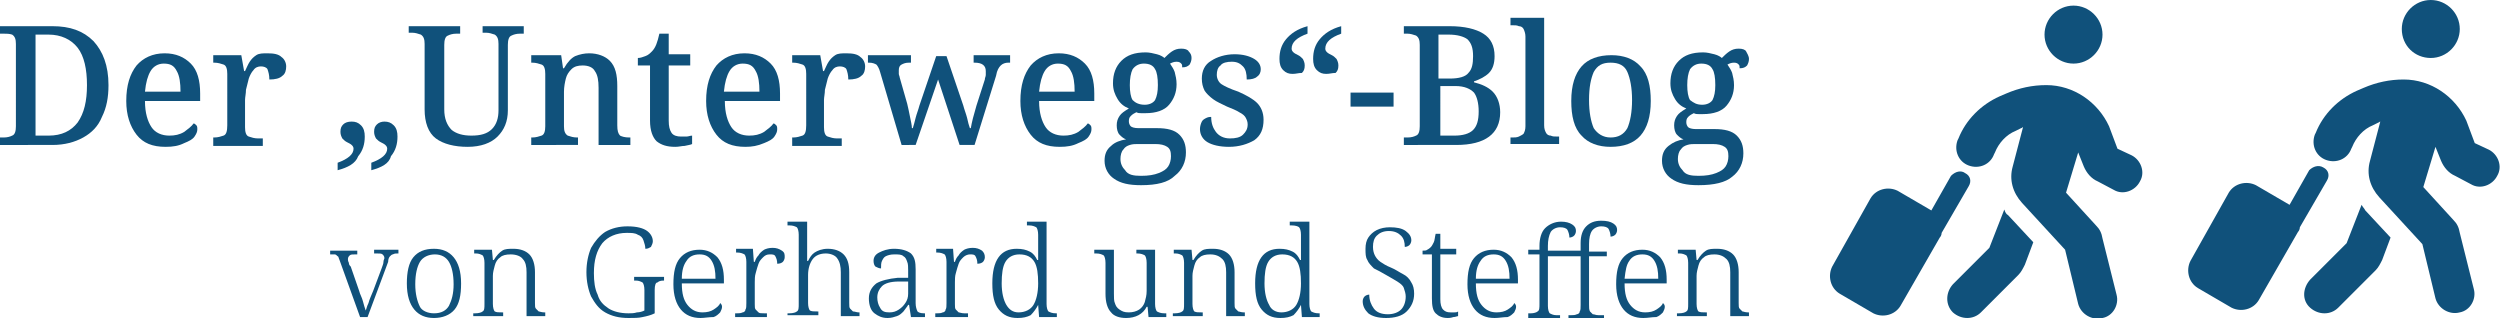
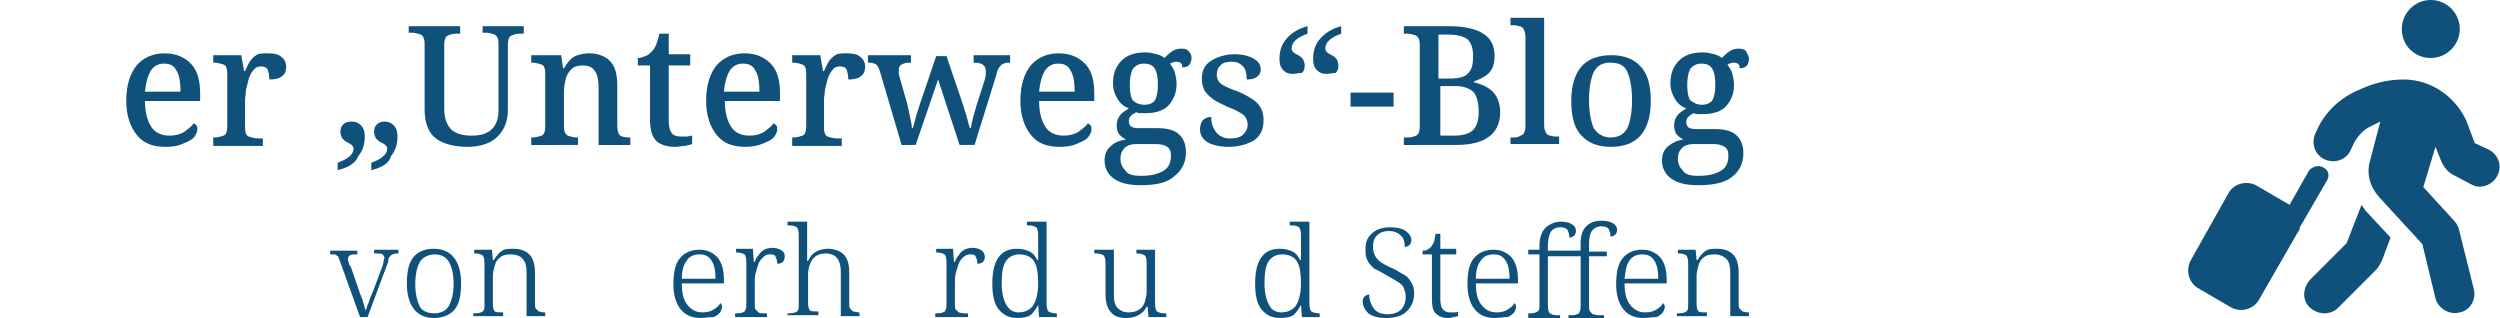
<svg xmlns="http://www.w3.org/2000/svg" version="1.1" id="Ebene_1" x="0px" y="0px" viewBox="0 0 267.3 34" style="enable-background:new 0 0 267.3 34;" xml:space="preserve">
  <style type="text/css">
	.st0{fill:#10517B;}
</style>
  <g>
-     <path class="st0" d="M0,15.5v-0.8h0.4c0.4,0,0.7-0.1,0.9-0.2c0.3-0.1,0.4-0.5,0.4-1V4.7c0-0.5-0.1-0.8-0.4-1C1,3.6,0.7,3.6,0.4,3.6   H0V2.8h5.6c1.9,0,3.3,0.5,4.4,1.6c1,1.1,1.6,2.6,1.6,4.7c0,1.3-0.2,2.4-0.7,3.4c-0.4,1-1.1,1.7-2,2.2c-0.9,0.5-2,0.8-3.3,0.8H0z    M3.8,14.5h1.4c1.4,0,2.4-0.5,3.1-1.4c0.7-1,1-2.3,1-4c0-1.7-0.3-3.1-1-4C7.6,4.2,6.5,3.7,5.2,3.7H3.8V14.5z" />
    <path class="st0" d="M17.7,15.7c-1.4,0-2.4-0.4-3.1-1.3c-0.7-0.9-1.1-2.1-1.1-3.6c0-1.7,0.4-2.9,1.1-3.8c0.7-0.8,1.7-1.3,3-1.3   c1.2,0,2.1,0.4,2.8,1.1c0.7,0.7,1,1.8,1,3.2v0.8h-5.9c0,1.3,0.3,2.2,0.7,2.8c0.4,0.6,1.1,0.9,1.9,0.9c0.6,0,1.1-0.1,1.6-0.4   c0.4-0.3,0.8-0.6,1-0.9c0.1,0,0.2,0.1,0.3,0.2c0.1,0.1,0.1,0.3,0.1,0.4c0,0.3-0.1,0.5-0.3,0.8c-0.2,0.3-0.6,0.5-1.1,0.7   C19.1,15.6,18.5,15.7,17.7,15.7z M15.5,9.8h3.8c0-0.9-0.1-1.7-0.4-2.2c-0.3-0.6-0.7-0.8-1.4-0.8c-0.6,0-1.1,0.3-1.4,0.8   C15.8,8.1,15.6,8.8,15.5,9.8z" />
    <path class="st0" d="M22.8,15.5v-0.8h0.1c0.4,0,0.7-0.1,1-0.2s0.4-0.5,0.4-1.1V7.9c0-0.5-0.1-0.9-0.4-1c-0.3-0.1-0.6-0.2-1-0.2   h-0.1V5.9h3l0.3,1.7h0.1c0.2-0.4,0.3-0.7,0.5-1c0.2-0.3,0.4-0.5,0.7-0.7c0.3-0.2,0.7-0.2,1.2-0.2c0.7,0,1.2,0.1,1.5,0.4   c0.3,0.2,0.5,0.6,0.5,1c0,0.4-0.1,0.8-0.4,1c-0.3,0.3-0.8,0.4-1.4,0.4c0-0.5-0.1-0.8-0.2-1.1c-0.1-0.2-0.4-0.3-0.7-0.3   c-0.3,0-0.6,0.1-0.8,0.4c-0.2,0.2-0.4,0.6-0.5,0.9c-0.1,0.4-0.2,0.8-0.3,1.2c0,0.4-0.1,0.8-0.1,1.1v2.9c0,0.5,0.1,0.9,0.4,1   c0.3,0.1,0.6,0.2,1,0.2h0.5v0.8H22.8z" />
    <path class="st0" d="M36.1,18.2v-0.8c1.1-0.4,1.7-0.9,1.7-1.5c0-0.2-0.1-0.3-0.2-0.4c-0.1-0.1-0.3-0.2-0.5-0.3   c-0.2-0.1-0.3-0.2-0.5-0.4c-0.1-0.2-0.2-0.4-0.2-0.7c0-0.4,0.1-0.6,0.3-0.8c0.2-0.2,0.5-0.3,0.9-0.3c0.4,0,0.7,0.1,1,0.4   c0.3,0.3,0.4,0.7,0.4,1.2c0,0.8-0.2,1.5-0.7,2.1C38,17.5,37.2,17.9,36.1,18.2z M39.7,18.2v-0.8c1.1-0.4,1.7-0.9,1.7-1.5   c0-0.2-0.1-0.3-0.2-0.4c-0.1-0.1-0.3-0.2-0.5-0.3c-0.2-0.1-0.3-0.2-0.5-0.4c-0.1-0.2-0.2-0.4-0.2-0.7c0-0.4,0.1-0.6,0.3-0.8   c0.2-0.2,0.5-0.3,0.8-0.3c0.4,0,0.7,0.1,1,0.4c0.3,0.3,0.4,0.7,0.4,1.2c0,0.8-0.2,1.5-0.7,2.1C41.6,17.5,40.8,17.9,39.7,18.2z" />
    <path class="st0" d="M50,15.7c-1.4,0-2.6-0.3-3.4-0.9c-0.8-0.6-1.2-1.7-1.2-3.1V4.7c0-0.5-0.1-0.8-0.4-1c-0.3-0.1-0.6-0.2-0.9-0.2   h-0.4V2.8h5.5v0.8h-0.4c-0.4,0-0.7,0.1-0.9,0.2c-0.3,0.1-0.4,0.5-0.4,1v6.9c0,1,0.3,1.7,0.8,2.2c0.5,0.4,1.2,0.6,2.1,0.6   c1,0,1.7-0.2,2.2-0.7c0.5-0.5,0.7-1.2,0.7-2V4.7c0-0.5-0.1-0.8-0.4-1c-0.3-0.1-0.6-0.2-0.9-0.2h-0.4V2.8H56v0.8h-0.4   c-0.4,0-0.7,0.1-0.9,0.2c-0.3,0.1-0.4,0.5-0.4,1v7c0,1.2-0.4,2.1-1.1,2.8C52.5,15.3,51.4,15.7,50,15.7z" />
    <path class="st0" d="M56.8,15.5v-0.8h0.1c0.4,0,0.7-0.1,1-0.2c0.3-0.1,0.4-0.5,0.4-1V7.9c0-0.5-0.1-0.9-0.4-1   c-0.3-0.1-0.6-0.2-1-0.2h-0.1V5.9H60l0.2,1.4h0.1c0.4-0.7,0.8-1.1,1.2-1.3c0.5-0.2,1-0.3,1.5-0.3c0.9,0,1.7,0.3,2.2,0.8   C65.8,7.1,66,8,66,9.2v4.2c0,0.6,0.1,0.9,0.3,1.1c0.2,0.1,0.5,0.2,1,0.2h0.1v0.8h-3.4V9.4c0-0.8-0.1-1.4-0.4-1.8   C63.4,7.2,62.9,7,62.3,7c-0.5,0-0.9,0.1-1.2,0.4c-0.3,0.3-0.5,0.6-0.6,1c-0.1,0.4-0.2,0.9-0.2,1.4v3.7c0,0.5,0.1,0.8,0.4,1   c0.3,0.1,0.6,0.2,1,0.2h0.1v0.8H56.8z" />
    <path class="st0" d="M72.2,15.7c-0.9,0-1.5-0.2-2-0.6c-0.4-0.4-0.7-1.1-0.7-2.2V7h-1.3V6.2c0.3,0,0.5-0.1,0.8-0.2   c0.3-0.1,0.5-0.3,0.7-0.5c0.4-0.4,0.6-1,0.8-1.9h1v2.2h2.3V7h-2.3v5.9c0,0.6,0.1,1,0.3,1.3c0.2,0.3,0.6,0.4,1,0.4   c0.2,0,0.4,0,0.6,0c0.2,0,0.4-0.1,0.6-0.1v0.9c-0.2,0.1-0.4,0.1-0.8,0.2C72.9,15.6,72.6,15.7,72.2,15.7z" />
    <path class="st0" d="M79.7,15.7c-1.4,0-2.4-0.4-3.1-1.3c-0.7-0.9-1.1-2.1-1.1-3.6c0-1.7,0.4-2.9,1.1-3.8c0.7-0.8,1.7-1.3,3-1.3   c1.2,0,2.1,0.4,2.8,1.1c0.7,0.7,1,1.8,1,3.2v0.8h-5.9c0,1.3,0.3,2.2,0.7,2.8c0.4,0.6,1.1,0.9,1.9,0.9c0.6,0,1.1-0.1,1.6-0.4   c0.4-0.3,0.8-0.6,1-0.9c0.1,0,0.2,0.1,0.3,0.2c0.1,0.1,0.1,0.3,0.1,0.4c0,0.3-0.1,0.5-0.3,0.8c-0.2,0.3-0.6,0.5-1.1,0.7   C81,15.6,80.4,15.7,79.7,15.7z M77.4,9.8h3.8c0-0.9-0.1-1.7-0.4-2.2c-0.3-0.6-0.7-0.8-1.4-0.8c-0.6,0-1.1,0.3-1.4,0.8   C77.7,8.1,77.5,8.8,77.4,9.8z" />
    <path class="st0" d="M84.7,15.5v-0.8h0.1c0.4,0,0.7-0.1,1-0.2s0.4-0.5,0.4-1.1V7.9c0-0.5-0.1-0.9-0.4-1c-0.3-0.1-0.6-0.2-1-0.2   h-0.1V5.9h3L88,7.6h0.1c0.2-0.4,0.3-0.7,0.5-1c0.2-0.3,0.4-0.5,0.7-0.7c0.3-0.2,0.7-0.2,1.2-0.2c0.7,0,1.2,0.1,1.5,0.4   c0.3,0.2,0.5,0.6,0.5,1c0,0.4-0.1,0.8-0.4,1c-0.3,0.3-0.8,0.4-1.4,0.4c0-0.5-0.1-0.8-0.2-1.1c-0.1-0.2-0.4-0.3-0.7-0.3   c-0.3,0-0.6,0.1-0.8,0.4c-0.2,0.2-0.4,0.6-0.5,0.9c-0.1,0.4-0.2,0.8-0.3,1.2c0,0.4-0.1,0.8-0.1,1.1v2.9c0,0.5,0.1,0.9,0.4,1   c0.3,0.1,0.6,0.2,1,0.2h0.5v0.8H84.7z" />
    <path class="st0" d="M96.4,15.5l-2.3-7.8C94,7.3,93.8,7,93.7,6.9c-0.2-0.1-0.4-0.2-0.8-0.2h-0.1V5.9h4.6v0.8h-0.2   c-0.4,0-0.6,0.1-0.8,0.2c-0.2,0.1-0.3,0.3-0.3,0.6c0,0.1,0,0.2,0,0.4c0,0.1,0.1,0.3,0.1,0.4l0.8,2.8c0.1,0.4,0.2,0.9,0.3,1.4   c0.1,0.5,0.2,0.9,0.2,1.2h0.1c0.1-0.3,0.2-0.7,0.3-1.1c0.1-0.4,0.3-0.9,0.4-1.3l1.8-5.3h1.1l1.8,5.3c0.1,0.4,0.3,0.9,0.4,1.3   c0.1,0.5,0.2,0.8,0.3,1.1h0.1c0.1-0.6,0.3-1.4,0.6-2.4l0.9-2.8c0-0.2,0.1-0.3,0.1-0.5c0-0.2,0-0.3,0-0.4c0-0.6-0.4-0.9-1.2-0.9   h-0.1V5.9h3.9v0.8h-0.2c-0.3,0-0.6,0.1-0.8,0.3c-0.2,0.2-0.4,0.5-0.5,1.1l-2.3,7.4h-1.6l-2.3-7l-2.4,7H96.4z" />
    <path class="st0" d="M113.3,15.7c-1.4,0-2.4-0.4-3.1-1.3c-0.7-0.9-1.1-2.1-1.1-3.6c0-1.7,0.4-2.9,1.1-3.8c0.7-0.8,1.7-1.3,3-1.3   c1.2,0,2.1,0.4,2.8,1.1c0.7,0.7,1,1.8,1,3.2v0.8h-5.9c0,1.3,0.3,2.2,0.7,2.8c0.4,0.6,1.1,0.9,1.9,0.9c0.6,0,1.1-0.1,1.6-0.4   c0.4-0.3,0.8-0.6,1-0.9c0.1,0,0.2,0.1,0.3,0.2c0.1,0.1,0.1,0.3,0.1,0.4c0,0.3-0.1,0.5-0.3,0.8c-0.2,0.3-0.6,0.5-1.1,0.7   C114.7,15.6,114.1,15.7,113.3,15.7z M111.1,9.8h3.8c0-0.9-0.1-1.7-0.4-2.2c-0.3-0.6-0.7-0.8-1.4-0.8c-0.6,0-1.1,0.3-1.4,0.8   C111.4,8.1,111.2,8.8,111.1,9.8z" />
    <path class="st0" d="M122,19.8c-1.3,0-2.2-0.2-2.9-0.7c-0.6-0.4-1-1.1-1-1.9c0-0.7,0.2-1.2,0.7-1.6c0.4-0.4,1-0.6,1.6-0.7   c-0.3-0.1-0.5-0.3-0.7-0.5c-0.2-0.2-0.3-0.6-0.3-1c0-0.4,0.1-0.7,0.3-1c0.2-0.3,0.5-0.5,1-0.8c-0.5-0.2-0.9-0.5-1.2-1   c-0.3-0.5-0.5-1-0.5-1.7c0-1,0.3-1.8,0.9-2.4c0.6-0.6,1.4-0.9,2.6-0.9c0.4,0,0.8,0.1,1.2,0.2c0.4,0.1,0.7,0.3,0.8,0.4   c0.2-0.2,0.5-0.5,0.8-0.7c0.3-0.2,0.6-0.3,1-0.3c0.4,0,0.7,0.1,0.8,0.3c0.2,0.2,0.3,0.4,0.3,0.7c0,0.3-0.1,0.5-0.2,0.7   c-0.2,0.2-0.4,0.3-0.8,0.3c0-0.2,0-0.3-0.1-0.4c-0.1-0.1-0.2-0.2-0.5-0.2c-0.3,0-0.5,0.1-0.7,0.2c0.2,0.3,0.4,0.6,0.5,0.9   c0.1,0.4,0.2,0.8,0.2,1.3c0,0.9-0.3,1.6-0.8,2.2c-0.5,0.6-1.4,0.9-2.5,0.9c-0.1,0-0.3,0-0.5,0c-0.2,0-0.3,0-0.5-0.1   c-0.2,0.1-0.4,0.2-0.6,0.4c-0.2,0.2-0.2,0.4-0.2,0.6c0,0.2,0.1,0.4,0.2,0.5c0.1,0.1,0.4,0.2,0.8,0.2h2c1.1,0,1.9,0.2,2.4,0.7   c0.5,0.5,0.7,1.1,0.7,1.9c0,1-0.4,1.9-1.2,2.5C124.9,19.5,123.7,19.8,122,19.8z M122,18.8c0.8,0,1.4-0.1,1.9-0.3   c0.5-0.2,0.8-0.4,1-0.7c0.2-0.3,0.3-0.7,0.3-1.1c0-0.5-0.1-0.8-0.4-1c-0.3-0.2-0.7-0.3-1.3-0.3h-1.8c-0.3,0-0.6,0-0.9,0.1   c-0.3,0.1-0.5,0.2-0.7,0.5c-0.2,0.2-0.3,0.6-0.3,1c0,0.5,0.2,0.9,0.5,1.2C120.6,18.7,121.2,18.8,122,18.8z M122.4,11.2   c0.5,0,0.9-0.2,1.1-0.5c0.2-0.4,0.3-0.9,0.3-1.6c0-0.8-0.1-1.4-0.3-1.7c-0.2-0.4-0.6-0.6-1.2-0.6c-0.5,0-0.9,0.2-1.2,0.6   c-0.2,0.4-0.3,1-0.3,1.7c0,0.7,0.1,1.3,0.3,1.6C121.4,11,121.8,11.2,122.4,11.2z" />
    <path class="st0" d="M131.4,15.7c-1,0-1.8-0.2-2.3-0.5c-0.5-0.3-0.8-0.8-0.8-1.4c0-0.3,0.1-0.6,0.2-0.8c0.1-0.2,0.3-0.3,0.5-0.4   c0.2-0.1,0.4-0.1,0.5-0.1c0,0.7,0.2,1.2,0.5,1.6c0.3,0.4,0.8,0.7,1.5,0.7c0.6,0,1.1-0.1,1.4-0.4c0.3-0.3,0.5-0.6,0.5-1.1   c0-0.3-0.1-0.5-0.2-0.7c-0.1-0.2-0.3-0.4-0.7-0.6c-0.3-0.2-0.8-0.4-1.3-0.6c-0.6-0.3-1.1-0.5-1.5-0.8c-0.4-0.3-0.7-0.6-0.9-0.9   c-0.2-0.4-0.3-0.8-0.3-1.3c0-0.8,0.3-1.5,1-1.9c0.6-0.4,1.5-0.7,2.5-0.7c0.9,0,1.6,0.2,2.1,0.5c0.5,0.3,0.7,0.7,0.7,1.1   c0,0.3-0.1,0.6-0.4,0.8c-0.2,0.2-0.6,0.3-1.1,0.3c0-0.6-0.1-1.1-0.4-1.4c-0.3-0.3-0.6-0.5-1.2-0.5c-0.5,0-1,0.1-1.2,0.4   c-0.3,0.2-0.4,0.6-0.4,1c0,0.4,0.2,0.8,0.5,1c0.3,0.2,0.9,0.5,1.8,0.8c0.9,0.4,1.6,0.8,2,1.2c0.4,0.4,0.7,1,0.7,1.8   c0,1-0.3,1.7-1,2.2C133.4,15.4,132.5,15.7,131.4,15.7z" />
    <path class="st0" d="M138.2,7.9c-0.4,0-0.7-0.1-1-0.4c-0.3-0.3-0.4-0.7-0.4-1.2c0-0.8,0.2-1.5,0.7-2.1c0.5-0.6,1.2-1.1,2.3-1.4v0.8   c-1.1,0.4-1.7,0.9-1.7,1.6c0,0.2,0.1,0.3,0.2,0.4c0.1,0.1,0.3,0.2,0.5,0.3c0.2,0.1,0.3,0.2,0.5,0.4c0.1,0.2,0.2,0.4,0.2,0.7   c0,0.4-0.1,0.6-0.3,0.8C138.8,7.8,138.6,7.9,138.2,7.9z M141.8,7.9c-0.4,0-0.7-0.1-1-0.4c-0.3-0.3-0.4-0.7-0.4-1.2   c0-0.8,0.2-1.5,0.7-2.1c0.5-0.6,1.2-1.1,2.3-1.4v0.8c-1.1,0.4-1.7,0.9-1.7,1.6c0,0.2,0.1,0.3,0.2,0.4c0.1,0.1,0.3,0.2,0.5,0.3   c0.2,0.1,0.3,0.2,0.5,0.4c0.1,0.2,0.2,0.4,0.2,0.7c0,0.4-0.1,0.6-0.3,0.8C142.4,7.8,142.2,7.9,141.8,7.9z" />
    <path class="st0" d="M144.4,11.4V9.9h4.6v1.5H144.4z" />
    <path class="st0" d="M150.1,15.5v-0.8h0.4c0.4,0,0.7-0.1,0.9-0.2c0.3-0.1,0.4-0.5,0.4-1V4.8c0-0.5-0.1-0.8-0.4-1   c-0.3-0.1-0.6-0.2-0.9-0.2h-0.4V2.8h4.9c1.6,0,2.8,0.3,3.6,0.8c0.8,0.5,1.2,1.3,1.2,2.4c0,0.8-0.2,1.4-0.6,1.8   c-0.4,0.4-1,0.7-1.6,0.9v0.1c0.8,0.2,1.5,0.5,2,1c0.5,0.5,0.8,1.3,0.8,2.2c0,2.3-1.6,3.5-4.7,3.5H150.1z M153.9,8.4h1.1   c1,0,1.7-0.2,2-0.6c0.4-0.4,0.5-1,0.5-1.8c0-0.9-0.2-1.4-0.6-1.8c-0.4-0.3-1.1-0.5-2-0.5h-1.1V8.4z M153.9,14.5h1.6   c0.9,0,1.6-0.2,2-0.6c0.4-0.4,0.6-1,0.6-2c0-0.9-0.2-1.6-0.5-2c-0.4-0.4-1-0.7-2-0.7h-1.6V14.5z" />
    <path class="st0" d="M161.5,15.5v-0.8h0.2c0.2,0,0.5,0,0.7-0.1c0.2-0.1,0.4-0.2,0.5-0.3c0.1-0.2,0.2-0.4,0.2-0.8V3.9   c0-0.3-0.1-0.6-0.2-0.8c-0.1-0.2-0.3-0.3-0.5-0.3c-0.2-0.1-0.4-0.1-0.7-0.1h-0.2V1.9h3.6v11.5c0,0.4,0.1,0.6,0.2,0.8   c0.1,0.2,0.3,0.3,0.5,0.3c0.2,0.1,0.4,0.1,0.7,0.1h0.2v0.8H161.5z" />
    <path class="st0" d="M172.2,15.7c-1.3,0-2.4-0.4-3.1-1.2c-0.8-0.8-1.1-2.1-1.1-3.7c0-1.7,0.4-2.9,1.1-3.7c0.7-0.8,1.8-1.2,3.2-1.2   c1.3,0,2.4,0.4,3.1,1.2c0.8,0.8,1.1,2.1,1.1,3.7c0,1.7-0.4,2.9-1.1,3.7C174.7,15.3,173.6,15.7,172.2,15.7z M172.2,14.7   c0.8,0,1.4-0.3,1.8-1c0.3-0.7,0.5-1.7,0.5-3c0-1.3-0.2-2.3-0.5-3c-0.3-0.7-0.9-1-1.8-1s-1.4,0.3-1.8,1c-0.3,0.7-0.5,1.6-0.5,3   c0,1.3,0.2,2.3,0.5,3C170.8,14.3,171.4,14.7,172.2,14.7z" />
    <path class="st0" d="M181.6,19.8c-1.3,0-2.2-0.2-2.9-0.7c-0.6-0.4-1-1.1-1-1.9c0-0.7,0.2-1.2,0.7-1.6s1-0.6,1.6-0.7   c-0.3-0.1-0.5-0.3-0.7-0.5c-0.2-0.2-0.3-0.6-0.3-1c0-0.4,0.1-0.7,0.3-1c0.2-0.3,0.5-0.5,1-0.8c-0.5-0.2-0.9-0.5-1.2-1   c-0.3-0.5-0.5-1-0.5-1.7c0-1,0.3-1.8,0.9-2.4c0.6-0.6,1.4-0.9,2.6-0.9c0.4,0,0.8,0.1,1.2,0.2c0.4,0.1,0.7,0.3,0.8,0.4   c0.2-0.2,0.5-0.5,0.8-0.7c0.3-0.2,0.6-0.3,1-0.3c0.4,0,0.7,0.1,0.8,0.3S187,6,187,6.3c0,0.3-0.1,0.5-0.2,0.7   c-0.2,0.2-0.4,0.3-0.8,0.3c0-0.2,0-0.3-0.1-0.4c-0.1-0.1-0.2-0.2-0.5-0.2c-0.3,0-0.5,0.1-0.7,0.2c0.2,0.3,0.4,0.6,0.5,0.9   c0.1,0.4,0.2,0.8,0.2,1.3c0,0.9-0.3,1.6-0.8,2.2c-0.5,0.6-1.4,0.9-2.5,0.9c-0.1,0-0.3,0-0.5,0c-0.2,0-0.3,0-0.5-0.1   c-0.2,0.1-0.4,0.2-0.6,0.4c-0.2,0.2-0.2,0.4-0.2,0.6c0,0.2,0.1,0.4,0.2,0.5c0.1,0.1,0.4,0.2,0.8,0.2h2c1.1,0,1.9,0.2,2.4,0.7   c0.5,0.5,0.7,1.1,0.7,1.9c0,1-0.4,1.9-1.2,2.5C184.5,19.5,183.3,19.8,181.6,19.8z M181.6,18.8c0.8,0,1.4-0.1,1.9-0.3   c0.5-0.2,0.8-0.4,1-0.7c0.2-0.3,0.3-0.7,0.3-1.1c0-0.5-0.1-0.8-0.4-1c-0.3-0.2-0.7-0.3-1.3-0.3h-1.8c-0.3,0-0.6,0-0.9,0.1   c-0.3,0.1-0.5,0.2-0.7,0.5c-0.2,0.2-0.3,0.6-0.3,1c0,0.5,0.2,0.9,0.5,1.2C180.2,18.7,180.8,18.8,181.6,18.8z M182,11.2   c0.5,0,0.9-0.2,1.1-0.5c0.2-0.4,0.3-0.9,0.3-1.6c0-0.8-0.1-1.4-0.3-1.7c-0.2-0.4-0.6-0.6-1.2-0.6c-0.5,0-0.9,0.2-1.2,0.6   c-0.2,0.4-0.3,1-0.3,1.7c0,0.7,0.1,1.3,0.3,1.6C181.1,11,181.4,11.2,182,11.2z" />
  </g>
  <g>
    <path class="st0" d="M38.5,33.9l-2.2-6.1c-0.1-0.2-0.1-0.4-0.2-0.4c-0.1-0.1-0.2-0.2-0.3-0.2c-0.1,0-0.3,0-0.5,0v-0.4h2.9v0.4h-0.2   c-0.3,0-0.5,0-0.6,0.1c-0.1,0.1-0.2,0.2-0.2,0.4c0,0.1,0,0.2,0.1,0.4c0,0.2,0.1,0.3,0.2,0.4l0.9,2.6c0.1,0.4,0.3,0.7,0.4,1.1   c0.1,0.4,0.2,0.7,0.3,1c0.1-0.2,0.1-0.4,0.3-0.8c0.1-0.4,0.3-0.8,0.5-1.3l0.9-2.4c0.1-0.3,0.2-0.5,0.2-0.7s0.1-0.3,0.1-0.4   c0-0.2-0.1-0.3-0.2-0.4c-0.1-0.1-0.3-0.1-0.6-0.1H40v-0.4h2.6v0.4h-0.1c-0.2,0-0.3,0-0.5,0.1c-0.1,0-0.2,0.1-0.3,0.2   c-0.1,0.1-0.2,0.3-0.2,0.6l-2.2,5.9H38.5z" />
    <path class="st0" d="M46.4,34c-0.9,0-1.6-0.3-2.1-0.9c-0.5-0.6-0.8-1.5-0.8-2.8c0-1.2,0.2-2.2,0.7-2.8c0.5-0.6,1.2-0.9,2.2-0.9   c0.9,0,1.6,0.3,2.1,0.9c0.5,0.6,0.8,1.5,0.8,2.8c0,1.3-0.2,2.2-0.7,2.8C48.1,33.7,47.3,34,46.4,34z M46.4,33.5   c0.8,0,1.3-0.3,1.6-0.8c0.3-0.6,0.5-1.3,0.5-2.3c0-1.1-0.2-1.9-0.5-2.4c-0.3-0.5-0.8-0.8-1.5-0.8c-0.7,0-1.3,0.3-1.6,0.8   c-0.3,0.5-0.5,1.3-0.5,2.4c0,1,0.2,1.8,0.5,2.4C45.1,33.2,45.7,33.5,46.4,33.5z" />
    <path class="st0" d="M50.6,33.9v-0.4h0.2c0.4,0,0.7-0.1,0.8-0.2c0.2-0.1,0.2-0.4,0.2-0.8v-4.4c0-0.4-0.1-0.7-0.2-0.8   c-0.2-0.1-0.4-0.2-0.7-0.2h-0.2v-0.4h1.9l0.1,1.1h0.1c0.3-0.5,0.6-0.8,0.9-1c0.3-0.2,0.7-0.2,1.2-0.2c0.7,0,1.3,0.2,1.7,0.6   c0.4,0.4,0.6,1.1,0.6,1.9v3.3c0,0.3,0,0.5,0.1,0.6c0.1,0.1,0.2,0.2,0.3,0.3c0.1,0,0.3,0.1,0.6,0.1h0.1v0.4h-2v-4.7   c0-0.6-0.1-1.1-0.4-1.4c-0.2-0.3-0.7-0.5-1.3-0.5c-0.5,0-0.9,0.1-1.1,0.3c-0.3,0.2-0.5,0.5-0.6,0.9c-0.1,0.4-0.2,0.7-0.2,1.1v3   c0,0.4,0.1,0.7,0.2,0.8c0.2,0.1,0.4,0.1,0.8,0.1h0.1v0.4H50.6z" />
-     <path class="st0" d="M67.2,34c-1,0-1.8-0.2-2.5-0.6c-0.7-0.4-1.1-1-1.5-1.7c-0.3-0.7-0.5-1.6-0.5-2.6c0-1,0.2-1.9,0.5-2.6   c0.4-0.7,0.9-1.3,1.5-1.7c0.7-0.4,1.5-0.6,2.4-0.6c1,0,1.7,0.2,2.1,0.5c0.4,0.3,0.6,0.7,0.6,1.1c0,0.2-0.1,0.4-0.2,0.6   c-0.2,0.1-0.3,0.2-0.6,0.2c0-0.3-0.1-0.6-0.2-0.9c-0.1-0.3-0.3-0.5-0.6-0.6c-0.3-0.2-0.7-0.2-1.2-0.2c-1.1,0-2,0.4-2.6,1.1   c-0.6,0.8-0.9,1.8-0.9,3.2c0,0.9,0.1,1.7,0.4,2.3c0.2,0.7,0.6,1.1,1.2,1.5c0.5,0.3,1.2,0.5,2.1,0.5c0.3,0,0.6,0,0.9-0.1   c0.3,0,0.6-0.1,0.8-0.2V31c0-0.4-0.1-0.7-0.2-0.8c-0.2-0.1-0.4-0.2-0.7-0.2h-0.2v-0.4H71v0.4h-0.1c-0.3,0-0.5,0.1-0.6,0.2   C70.1,30.2,70,30.5,70,31v2.5c-0.4,0.2-0.8,0.3-1.3,0.4C68.3,34,67.8,34,67.2,34z" />
    <path class="st0" d="M74.9,34c-0.9,0-1.6-0.3-2.1-0.9c-0.5-0.6-0.8-1.5-0.8-2.7c0-1.3,0.2-2.2,0.7-2.8c0.5-0.6,1.2-0.9,2.1-0.9   c0.8,0,1.4,0.3,1.9,0.8c0.5,0.6,0.7,1.4,0.7,2.4v0.4h-4.5c0,1.1,0.2,1.8,0.6,2.3c0.4,0.5,0.9,0.8,1.6,0.8c0.5,0,0.9-0.1,1.2-0.3   c0.3-0.2,0.6-0.4,0.7-0.7c0.1,0.1,0.2,0.2,0.2,0.4c0,0.2-0.1,0.4-0.2,0.6c-0.2,0.2-0.4,0.4-0.7,0.5C75.8,33.9,75.3,34,74.9,34z    M72.9,29.8h3.6c0-0.8-0.1-1.4-0.4-1.9c-0.3-0.5-0.7-0.7-1.3-0.7c-0.6,0-1.1,0.2-1.4,0.7C73.1,28.3,72.9,28.9,72.9,29.8z" />
    <path class="st0" d="M78.6,33.9v-0.4h0.2c0.2,0,0.4,0,0.6-0.1c0.1,0,0.3-0.1,0.3-0.3c0.1-0.1,0.1-0.4,0.1-0.7v-4.4   c0-0.4-0.1-0.7-0.2-0.8c-0.2-0.1-0.4-0.2-0.8-0.2h-0.1v-0.4h1.8l0.1,1.4h0.1c0.1-0.3,0.2-0.5,0.4-0.7c0.1-0.2,0.3-0.4,0.6-0.6   c0.2-0.1,0.5-0.2,0.9-0.2c0.4,0,0.7,0.1,1,0.3s0.3,0.4,0.3,0.7c0,0.2-0.1,0.4-0.2,0.5c-0.1,0.1-0.3,0.2-0.6,0.2   c0-0.4-0.1-0.6-0.2-0.8c-0.1-0.2-0.3-0.2-0.6-0.2c-0.3,0-0.5,0.1-0.7,0.3c-0.2,0.2-0.4,0.4-0.5,0.7c-0.1,0.3-0.2,0.6-0.3,1   c-0.1,0.3-0.1,0.7-0.1,1v2.3c0,0.3,0,0.5,0.1,0.6c0.1,0.1,0.2,0.2,0.3,0.3s0.3,0.1,0.6,0.1H82v0.4H78.6z" />
    <path class="st0" d="M84.2,33.9v-0.4h0.2c0.4,0,0.7-0.1,0.8-0.2c0.2-0.1,0.2-0.4,0.2-0.8v-7.4c0-0.4-0.1-0.7-0.2-0.8   c-0.2-0.1-0.4-0.2-0.8-0.2h-0.2v-0.4h2.1V27c0,0.2,0,0.4,0,0.6c0,0.2,0,0.3,0,0.3h0.1c0.2-0.4,0.4-0.7,0.7-0.9   c0.3-0.2,0.8-0.4,1.4-0.4c0.7,0,1.3,0.2,1.7,0.6c0.4,0.4,0.6,1,0.6,1.9v3.3c0,0.3,0,0.5,0.1,0.6c0.1,0.1,0.2,0.2,0.3,0.3   c0.2,0,0.4,0.1,0.6,0.1h0.1v0.4h-2v-4.7c0-0.6-0.1-1.1-0.4-1.5c-0.2-0.3-0.7-0.5-1.2-0.5c-0.6,0-1.1,0.2-1.4,0.6   c-0.3,0.4-0.5,1-0.5,1.7v3c0,0.4,0.1,0.7,0.2,0.8c0.2,0.1,0.4,0.1,0.8,0.1h0.1v0.4H84.2z" />
-     <path class="st0" d="M94.9,34c-0.6,0-1-0.2-1.4-0.5c-0.4-0.3-0.6-0.9-0.6-1.6c0-0.7,0.3-1.2,0.8-1.6c0.5-0.3,1.3-0.5,2.3-0.6l1.1,0   v-0.8c0-0.3,0-0.7-0.1-0.9c-0.1-0.3-0.2-0.5-0.4-0.6c-0.2-0.2-0.5-0.2-1-0.2c-0.4,0-0.7,0.1-0.9,0.2c-0.2,0.1-0.3,0.3-0.4,0.5   c-0.1,0.2-0.1,0.5-0.1,0.8c-0.2,0-0.4-0.1-0.6-0.2c-0.1-0.1-0.2-0.3-0.2-0.6c0-0.4,0.2-0.7,0.6-0.9c0.4-0.2,0.9-0.4,1.6-0.4   c0.8,0,1.4,0.2,1.8,0.5c0.4,0.4,0.5,0.9,0.5,1.7v3.6c0,0.4,0.1,0.7,0.2,0.9c0.1,0.1,0.3,0.2,0.7,0.2h0.1v0.4h-1.5l-0.2-1.3h-0.1   c-0.1,0.2-0.3,0.4-0.5,0.7c-0.2,0.2-0.4,0.4-0.7,0.5C95.6,33.9,95.3,34,94.9,34z M95.1,33.4c0.4,0,0.7-0.1,1-0.3   c0.3-0.2,0.5-0.4,0.7-0.7c0.2-0.3,0.3-0.6,0.3-1v-1.3l-1,0c-0.9,0-1.5,0.2-1.8,0.5c-0.3,0.3-0.5,0.7-0.5,1.2c0,0.4,0.1,0.8,0.3,1.1   C94.3,33.3,94.6,33.4,95.1,33.4z" />
    <path class="st0" d="M100,33.9v-0.4h0.2c0.2,0,0.4,0,0.6-0.1c0.1,0,0.3-0.1,0.3-0.3c0.1-0.1,0.1-0.4,0.1-0.7v-4.4   c0-0.4-0.1-0.7-0.2-0.8c-0.2-0.1-0.4-0.2-0.8-0.2h-0.1v-0.4h1.8l0.1,1.4h0.1c0.1-0.3,0.2-0.5,0.4-0.7c0.1-0.2,0.3-0.4,0.6-0.6   c0.2-0.1,0.5-0.2,0.9-0.2c0.4,0,0.7,0.1,1,0.3c0.2,0.2,0.3,0.4,0.3,0.7c0,0.2-0.1,0.4-0.2,0.5c-0.1,0.1-0.3,0.2-0.6,0.2   c0-0.4-0.1-0.6-0.2-0.8c-0.1-0.2-0.3-0.2-0.6-0.2c-0.2,0-0.5,0.1-0.7,0.3c-0.2,0.2-0.4,0.4-0.5,0.7c-0.1,0.3-0.2,0.6-0.3,1   c-0.1,0.3-0.1,0.7-0.1,1v2.3c0,0.3,0,0.5,0.1,0.6c0.1,0.1,0.2,0.2,0.3,0.3c0.1,0,0.3,0.1,0.6,0.1h0.4v0.4H100z" />
    <path class="st0" d="M108.8,34c-0.9,0-1.5-0.3-2-0.9c-0.5-0.6-0.7-1.5-0.7-2.8c0-2.5,0.9-3.7,2.6-3.7c0.6,0,1,0.1,1.4,0.3   c0.4,0.2,0.6,0.5,0.8,0.9h0.1c0-0.2,0-0.5,0-0.7c0-0.3,0-0.5,0-0.7v-1.3c0-0.4-0.1-0.7-0.2-0.8c-0.2-0.1-0.4-0.2-0.8-0.2h-0.2v-0.4   h2.1v8.8c0,0.4,0.1,0.7,0.2,0.8c0.2,0.1,0.4,0.2,0.8,0.2h0.1v0.4h-1.9l-0.1-1.3h0c-0.2,0.4-0.5,0.8-0.8,1.1   C109.8,33.9,109.4,34,108.8,34z M108.9,33.4c0.7,0,1.3-0.3,1.6-0.8c0.3-0.5,0.5-1.3,0.5-2.3c0-1-0.1-1.8-0.4-2.3   c-0.3-0.5-0.8-0.8-1.6-0.8c-0.7,0-1.2,0.3-1.5,0.8c-0.3,0.5-0.4,1.3-0.4,2.3s0.2,1.8,0.5,2.3S108.3,33.4,108.9,33.4z" />
    <path class="st0" d="M120.4,34c-0.7,0-1.3-0.2-1.6-0.6c-0.4-0.4-0.6-1.1-0.6-2v-3.3c0-0.4-0.1-0.7-0.2-0.8   c-0.2-0.1-0.4-0.2-0.8-0.2H117v-0.4h2.1v4.7c0,0.4,0,0.8,0.1,1c0.1,0.3,0.2,0.5,0.5,0.7s0.5,0.3,1,0.3c0.4,0,0.8-0.1,1.1-0.3   c0.3-0.2,0.5-0.5,0.6-0.8c0.1-0.4,0.2-0.7,0.2-1.2v-3c0-0.4-0.1-0.7-0.2-0.8c-0.2-0.1-0.4-0.2-0.8-0.2h-0.1v-0.4h2v5.8   c0,0.4,0.1,0.7,0.2,0.8c0.2,0.1,0.4,0.2,0.8,0.2h0.2v0.4h-1.9l-0.1-1.1h-0.1C122.2,33.6,121.4,34,120.4,34z" />
-     <path class="st0" d="M125.4,33.9v-0.4h0.2c0.4,0,0.7-0.1,0.8-0.2c0.2-0.1,0.2-0.4,0.2-0.8v-4.4c0-0.4-0.1-0.7-0.2-0.8   c-0.2-0.1-0.4-0.2-0.7-0.2h-0.2v-0.4h1.9l0.1,1.1h0.1c0.3-0.5,0.6-0.8,0.9-1c0.3-0.2,0.7-0.2,1.2-0.2c0.7,0,1.3,0.2,1.7,0.6   c0.4,0.4,0.6,1.1,0.6,1.9v3.3c0,0.3,0,0.5,0.1,0.6c0.1,0.1,0.2,0.2,0.3,0.3c0.1,0,0.3,0.1,0.6,0.1h0.1v0.4h-2v-4.7   c0-0.6-0.1-1.1-0.4-1.4s-0.7-0.5-1.3-0.5c-0.5,0-0.9,0.1-1.1,0.3c-0.3,0.2-0.5,0.5-0.6,0.9c-0.1,0.4-0.2,0.7-0.2,1.1v3   c0,0.4,0.1,0.7,0.2,0.8c0.2,0.1,0.4,0.1,0.8,0.1h0.1v0.4H125.4z" />
    <path class="st0" d="M136.9,34c-0.9,0-1.5-0.3-2-0.9c-0.5-0.6-0.7-1.5-0.7-2.8c0-2.5,0.9-3.7,2.6-3.7c0.6,0,1,0.1,1.4,0.3   c0.4,0.2,0.6,0.5,0.8,0.9h0.1c0-0.2,0-0.5,0-0.7c0-0.3,0-0.5,0-0.7v-1.3c0-0.4-0.1-0.7-0.2-0.8s-0.4-0.2-0.8-0.2h-0.2v-0.4h2.1v8.8   c0,0.4,0.1,0.7,0.2,0.8c0.2,0.1,0.4,0.2,0.8,0.2h0.1v0.4h-1.9l-0.1-1.3h0c-0.2,0.4-0.5,0.8-0.8,1.1C137.9,33.9,137.5,34,136.9,34z    M137,33.4c0.7,0,1.3-0.3,1.6-0.8c0.3-0.5,0.5-1.3,0.5-2.3c0-1-0.1-1.8-0.4-2.3c-0.3-0.5-0.8-0.8-1.6-0.8c-0.7,0-1.2,0.3-1.5,0.8   c-0.3,0.5-0.4,1.3-0.4,2.3s0.2,1.8,0.5,2.3C135.9,33.1,136.4,33.4,137,33.4z" />
    <path class="st0" d="M148.2,34c-0.9,0-1.5-0.2-1.9-0.5c-0.4-0.4-0.6-0.8-0.6-1.3c0-0.2,0.1-0.4,0.2-0.5c0.1-0.1,0.3-0.2,0.5-0.2   c0,0.6,0.2,1.1,0.5,1.5c0.3,0.4,0.8,0.6,1.5,0.6c0.6,0,1.1-0.2,1.4-0.5c0.3-0.3,0.5-0.8,0.5-1.4c0-0.3-0.1-0.6-0.2-0.9   c-0.1-0.3-0.4-0.5-0.7-0.7c-0.3-0.2-0.7-0.4-1.2-0.7s-0.9-0.5-1.3-0.7c-0.3-0.3-0.6-0.6-0.7-0.9c-0.2-0.3-0.2-0.7-0.2-1.2   c0-0.5,0.1-0.9,0.3-1.2c0.2-0.3,0.5-0.6,0.9-0.8c0.4-0.2,0.9-0.3,1.4-0.3c0.7,0,1.3,0.1,1.7,0.4c0.4,0.3,0.6,0.6,0.6,1   c0,0.2-0.1,0.4-0.2,0.5c-0.1,0.1-0.3,0.2-0.5,0.2c0-0.5-0.1-0.9-0.4-1.2c-0.3-0.3-0.7-0.5-1.3-0.5c-0.6,0-1,0.2-1.3,0.5   c-0.3,0.3-0.4,0.7-0.4,1.2c0,0.4,0.1,0.7,0.2,0.9c0.1,0.2,0.3,0.5,0.6,0.7c0.3,0.2,0.6,0.4,1.1,0.6c0.5,0.2,0.9,0.5,1.3,0.7   c0.4,0.2,0.7,0.5,0.9,0.9c0.2,0.3,0.3,0.7,0.3,1.2c0,0.8-0.3,1.4-0.8,1.9C149.9,33.8,149.1,34,148.2,34z" />
    <path class="st0" d="M154.8,34c-0.6,0-1-0.2-1.3-0.5c-0.3-0.3-0.4-0.8-0.4-1.6v-4.7h-1v-0.4c0.2,0,0.4,0,0.5-0.1   c0.2-0.1,0.3-0.2,0.4-0.3c0.1-0.1,0.2-0.3,0.3-0.5c0.1-0.2,0.1-0.5,0.2-0.9h0.5v1.6h1.7v0.6h-1.7V32c0,0.5,0.1,0.9,0.3,1.1   c0.2,0.2,0.4,0.3,0.8,0.3c0.2,0,0.3,0,0.4,0c0.1,0,0.3,0,0.4-0.1v0.5c-0.1,0-0.3,0.1-0.5,0.1C155.1,34,154.9,34,154.8,34z" />
    <path class="st0" d="M159.8,34c-0.9,0-1.6-0.3-2.1-0.9c-0.5-0.6-0.8-1.5-0.8-2.7c0-1.3,0.2-2.2,0.7-2.8c0.5-0.6,1.2-0.9,2.1-0.9   c0.8,0,1.4,0.3,1.9,0.8c0.5,0.6,0.7,1.4,0.7,2.4v0.4h-4.5c0,1.1,0.2,1.8,0.6,2.3c0.4,0.5,0.9,0.8,1.6,0.8c0.5,0,0.9-0.1,1.2-0.3   c0.3-0.2,0.6-0.4,0.7-0.7c0.1,0.1,0.2,0.2,0.2,0.4c0,0.2-0.1,0.4-0.2,0.6c-0.2,0.2-0.4,0.4-0.7,0.5C160.7,33.9,160.3,34,159.8,34z    M157.8,29.8h3.6c0-0.8-0.1-1.4-0.4-1.9c-0.3-0.5-0.7-0.7-1.3-0.7c-0.6,0-1.1,0.2-1.4,0.7C158,28.3,157.8,28.9,157.8,29.8z" />
    <path class="st0" d="M163.4,33.9v-0.4h0.3c0.3,0,0.6-0.1,0.7-0.2c0.2-0.1,0.2-0.4,0.2-0.8v-5.3h-1.2v-0.5h1.2v-0.4   c0-0.8,0.2-1.5,0.6-1.9c0.4-0.4,1-0.7,1.7-0.7c0.5,0,0.9,0.1,1.2,0.3c0.3,0.2,0.4,0.4,0.4,0.7c0,0.2-0.1,0.4-0.2,0.5   s-0.3,0.2-0.5,0.2c0-0.3-0.1-0.6-0.2-0.8c-0.1-0.2-0.4-0.3-0.8-0.3c-0.4,0-0.8,0.2-1,0.5c-0.2,0.4-0.3,0.9-0.3,1.5v0.5h3.5V26   c0-0.8,0.2-1.4,0.6-1.8c0.4-0.4,0.9-0.6,1.6-0.6c0.6,0,1,0.1,1.3,0.3c0.3,0.2,0.4,0.4,0.4,0.7c0,0.2-0.1,0.4-0.2,0.5   s-0.3,0.2-0.5,0.2c0-0.3-0.1-0.6-0.2-0.8c-0.1-0.2-0.4-0.3-0.8-0.3c-0.4,0-0.8,0.2-1,0.5c-0.2,0.3-0.3,0.8-0.3,1.4v0.8h1.9v0.5   h-1.9v5.2c0,0.3,0,0.5,0.1,0.7c0.1,0.1,0.2,0.2,0.3,0.3c0.2,0,0.3,0.1,0.6,0.1h0.6v0.4h-3.8v-0.4h0.3c0.2,0,0.4,0,0.6-0.1   c0.1,0,0.3-0.1,0.3-0.3c0.1-0.1,0.1-0.4,0.1-0.7v-5.2h-3.5v5.3c0,0.4,0.1,0.7,0.2,0.8c0.2,0.1,0.4,0.2,0.7,0.2h0.4v0.4H163.4z" />
    <path class="st0" d="M175.7,34c-0.9,0-1.6-0.3-2.1-0.9c-0.5-0.6-0.8-1.5-0.8-2.7c0-1.3,0.2-2.2,0.7-2.8c0.5-0.6,1.2-0.9,2.1-0.9   c0.8,0,1.4,0.3,1.9,0.8c0.5,0.6,0.7,1.4,0.7,2.4v0.4h-4.5c0,1.1,0.2,1.8,0.6,2.3c0.4,0.5,0.9,0.8,1.6,0.8c0.5,0,0.9-0.1,1.2-0.3   c0.3-0.2,0.6-0.4,0.7-0.7c0.1,0.1,0.2,0.2,0.2,0.4c0,0.2-0.1,0.4-0.2,0.6c-0.2,0.2-0.4,0.4-0.7,0.5C176.6,33.9,176.2,34,175.7,34z    M173.7,29.8h3.6c0-0.8-0.1-1.4-0.4-1.9c-0.3-0.5-0.7-0.7-1.3-0.7c-0.6,0-1.1,0.2-1.4,0.7C173.9,28.3,173.8,28.9,173.7,29.8z" />
    <path class="st0" d="M179.3,33.9v-0.4h0.2c0.4,0,0.7-0.1,0.8-0.2c0.2-0.1,0.2-0.4,0.2-0.8v-4.4c0-0.4-0.1-0.7-0.2-0.8   c-0.2-0.1-0.4-0.2-0.7-0.2h-0.2v-0.4h1.9l0.1,1.1h0.1c0.3-0.5,0.6-0.8,0.9-1c0.3-0.2,0.7-0.2,1.2-0.2c0.7,0,1.3,0.2,1.7,0.6   c0.4,0.4,0.6,1.1,0.6,1.9v3.3c0,0.3,0,0.5,0.1,0.6c0.1,0.1,0.2,0.2,0.3,0.3c0.1,0,0.3,0.1,0.6,0.1h0.1v0.4h-2v-4.7   c0-0.6-0.1-1.1-0.4-1.4s-0.7-0.5-1.3-0.5c-0.5,0-0.9,0.1-1.1,0.3c-0.3,0.2-0.5,0.5-0.6,0.9c-0.1,0.4-0.2,0.7-0.2,1.1v3   c0,0.4,0.1,0.7,0.2,0.8c0.2,0.1,0.4,0.1,0.8,0.1h0.1v0.4H179.3z" />
  </g>
  <g>
    <g>
      <path class="st0" d="M256.8,3.1c0-1.7,1.4-3.1,3.1-3.1s3.1,1.4,3.1,3.1s-1.4,3.1-3.1,3.1S256.8,4.9,256.8,3.1z M253.7,13.4    c-1,0.4-1.8,1.3-2.2,2.3l-0.1,0.2c-0.4,1.1-1.6,1.6-2.7,1.2c-1.1-0.4-1.6-1.6-1.2-2.7l0.1-0.2c0.8-2,2.4-3.6,4.4-4.5l0.7-0.3    c1.4-0.6,2.8-0.9,4.3-0.9c2.9,0,5.5,1.8,6.7,4.4l0.9,2.4l1.5,0.7c1,0.5,1.5,1.8,0.9,2.8c-0.5,1-1.8,1.5-2.8,0.9l-1.7-0.9    c-0.7-0.3-1.2-0.9-1.5-1.6l-0.6-1.5l-1.3,4.3l3.2,3.5c0.4,0.4,0.6,0.8,0.7,1.4l1.5,6c0.3,1.1-0.4,2.3-1.5,2.5    c-1.1,0.3-2.3-0.4-2.6-1.5l-1.4-5.8l-4.6-5c-1-1.1-1.4-2.5-1-3.9l1.1-4.2c-0.1,0-0.1,0.1-0.2,0.1L253.7,13.4z M252.9,22.5l2.7,2.9    l-0.9,2.4c-0.2,0.4-0.4,0.8-0.7,1.1l-4,4c-0.8,0.8-2.1,0.8-3,0s-0.8-2.1,0-3l3.9-3.9l1.6-4.1C252.6,22.1,252.8,22.3,252.9,22.5    L252.9,22.5z M248.4,17.9c0.6,0.3,0.7,0.9,0.4,1.4l-2.9,5c0,0.2-0.1,0.4-0.2,0.5l-4.2,7.3c-0.6,1-1.9,1.3-2.9,0.8l-3.6-2.1    c-1-0.6-1.3-1.9-0.8-2.9l4.1-7.3c0.6-1,1.9-1.3,2.9-0.8l3.6,2.1l2.1-3.7C247.3,17.8,247.9,17.6,248.4,17.9L248.4,17.9z" />
    </g>
    <g>
-       <path class="st0" d="M218.6,3.7c0-1.7,1.4-3.1,3.1-3.1s3.1,1.4,3.1,3.1s-1.4,3.1-3.1,3.1S218.6,5.4,218.6,3.7z M215.5,14    c-1,0.4-1.8,1.3-2.2,2.3l-0.1,0.2c-0.4,1.1-1.6,1.6-2.7,1.2c-1.1-0.4-1.6-1.6-1.2-2.7l0.1-0.2c0.8-2,2.4-3.6,4.4-4.5l0.7-0.3    c1.4-0.6,2.8-0.9,4.3-0.9c2.9,0,5.5,1.8,6.7,4.4l0.9,2.4l1.5,0.7c1,0.5,1.5,1.8,0.9,2.8c-0.5,1-1.8,1.5-2.8,0.9l-1.7-0.9    c-0.7-0.3-1.2-0.9-1.5-1.6l-0.6-1.5l-1.3,4.3l3.2,3.5c0.4,0.4,0.6,0.8,0.7,1.4l1.5,6c0.3,1.1-0.4,2.3-1.5,2.5    c-1.1,0.3-2.3-0.4-2.6-1.5l-1.4-5.8l-4.6-5c-1-1.1-1.4-2.5-1-3.9l1.1-4.2c-0.1,0-0.1,0.1-0.2,0.1L215.5,14z M214.7,23l2.7,2.9    l-0.9,2.4c-0.2,0.4-0.4,0.8-0.7,1.1l-4,4c-0.8,0.8-2.1,0.8-3,0c-0.8-0.8-0.8-2.1,0-3l3.9-3.9l1.6-4.1    C214.4,22.7,214.5,22.9,214.7,23L214.7,23z M210.1,18.5c0.6,0.3,0.7,0.9,0.4,1.4l-2.9,5c0,0.2-0.1,0.4-0.2,0.5l-4.2,7.3    c-0.6,1-1.9,1.3-2.9,0.8l-3.6-2.1c-1-0.6-1.3-1.9-0.8-2.9l4.1-7.3c0.6-1,1.9-1.3,2.9-0.8l3.6,2.1l2.1-3.7    C209.1,18.3,209.7,18.2,210.1,18.5L210.1,18.5z" />
-     </g>
+       </g>
  </g>
</svg>